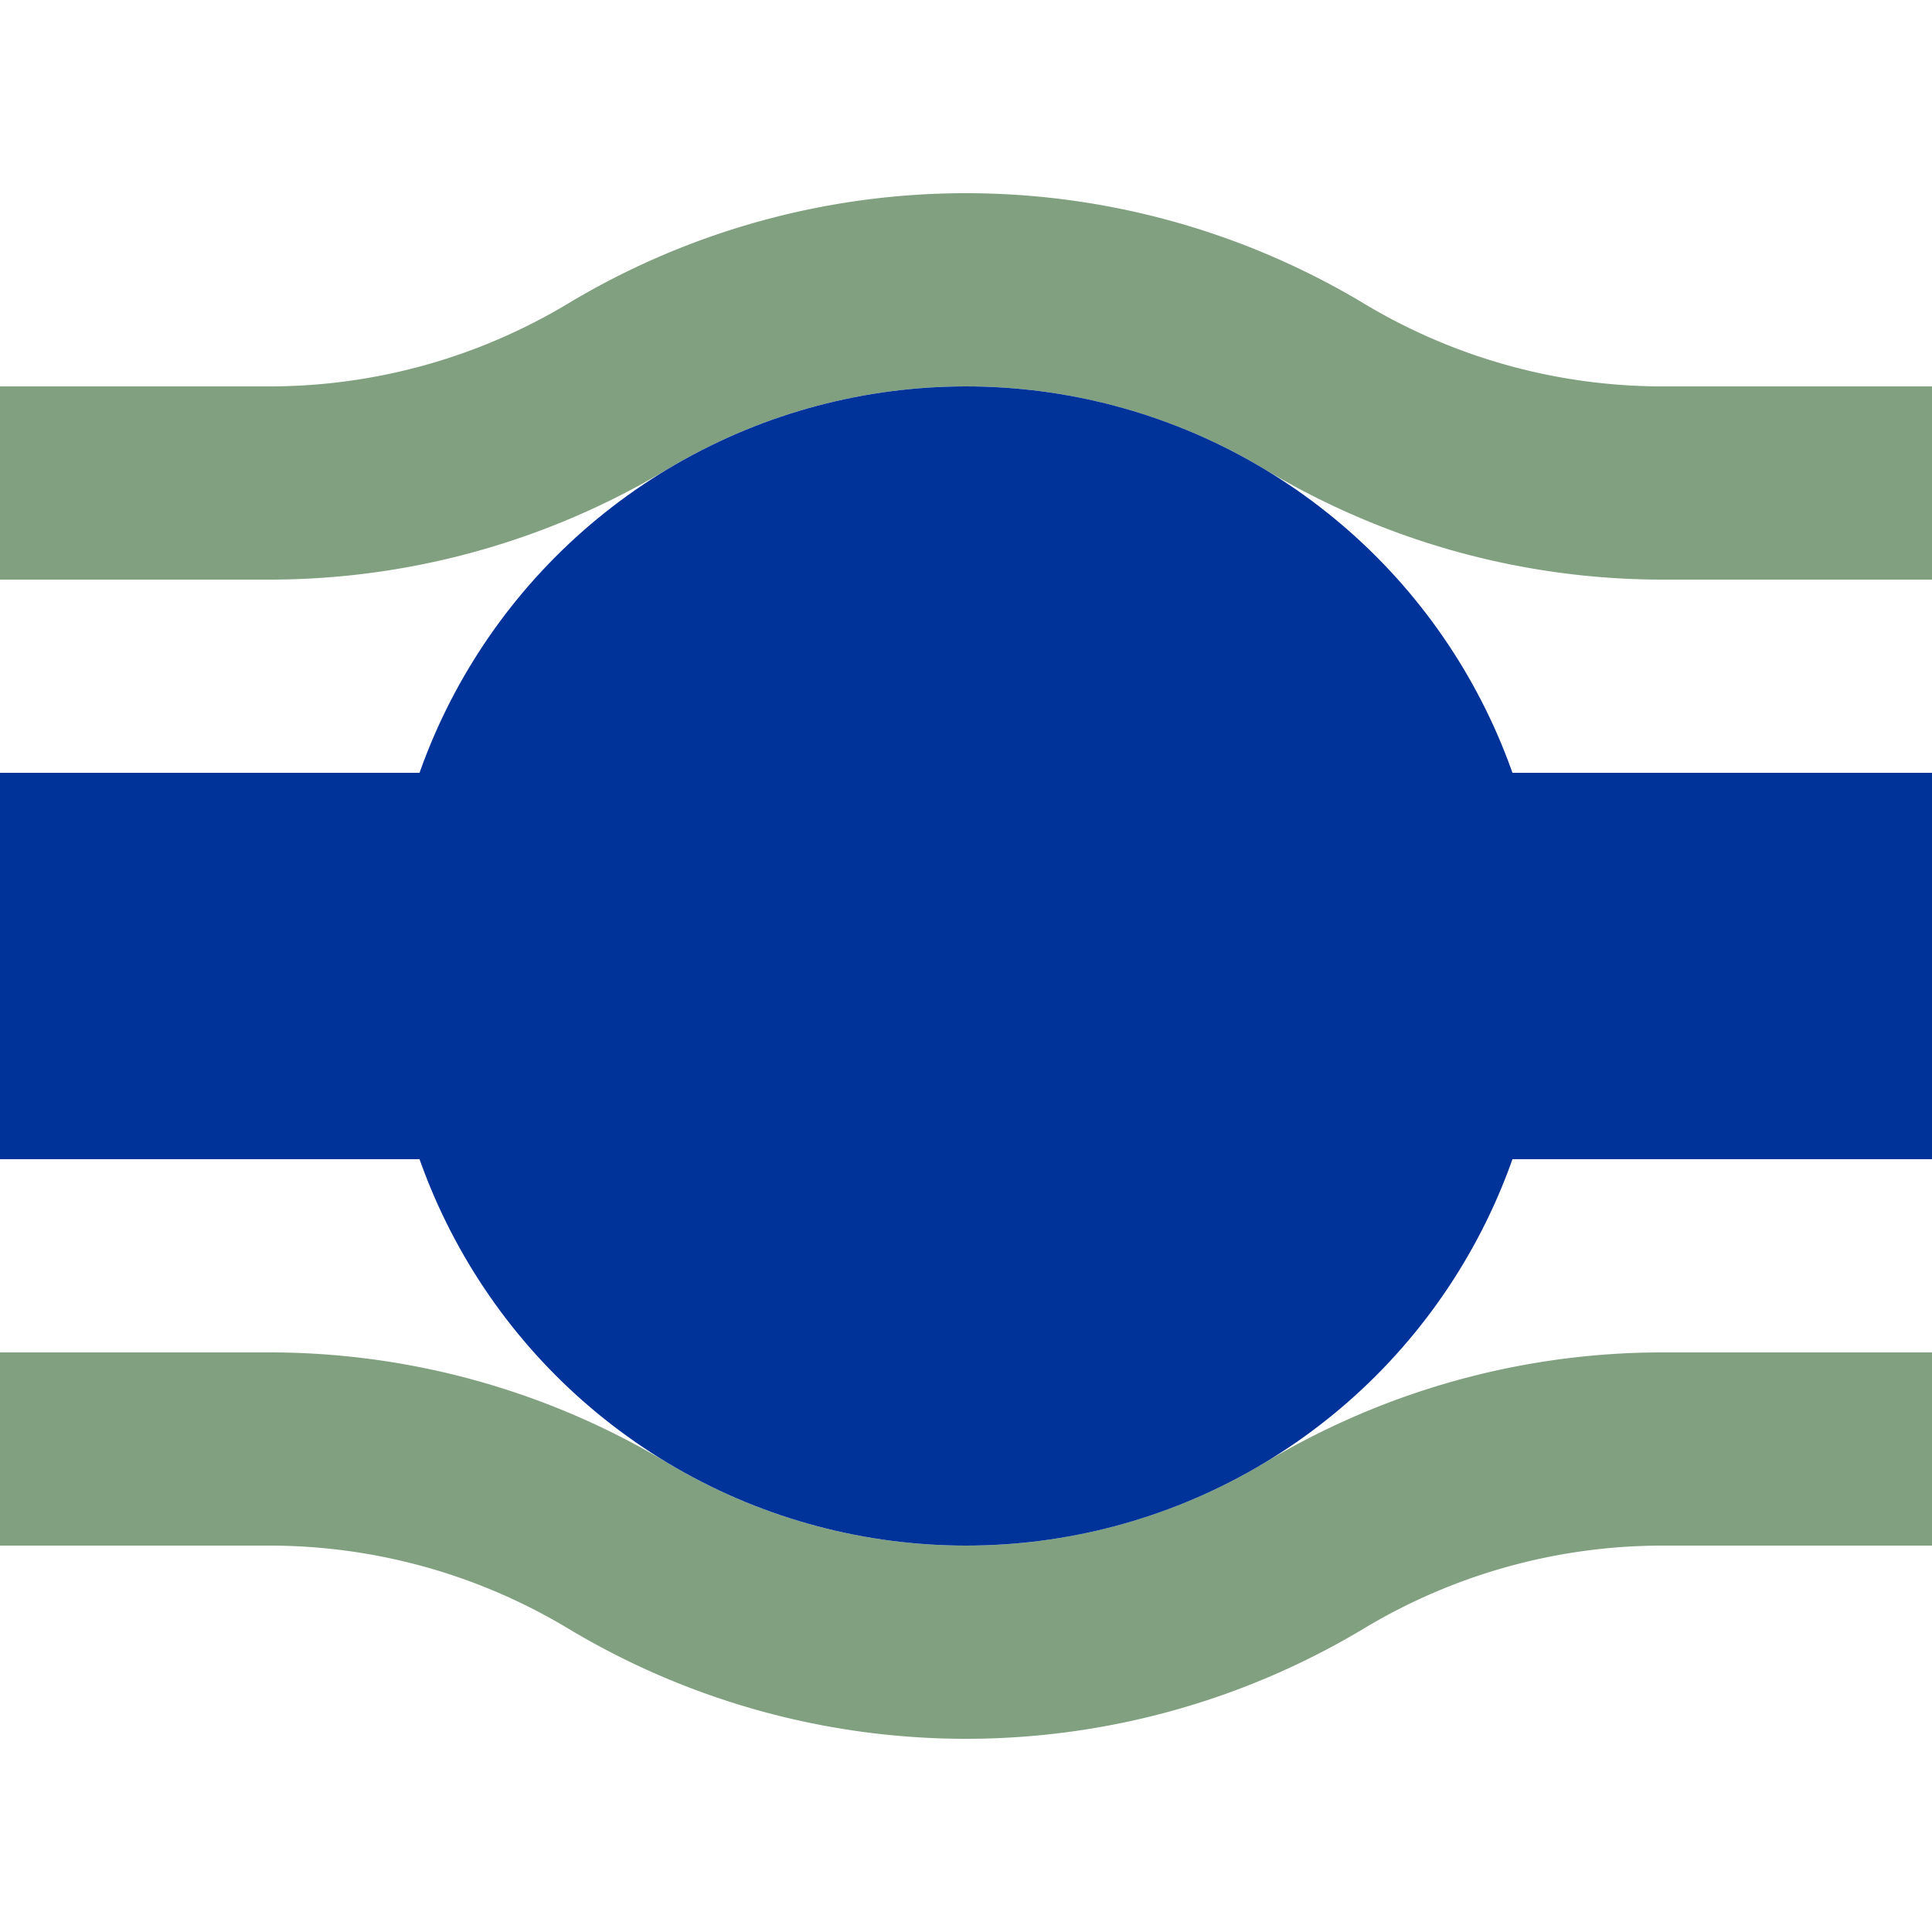
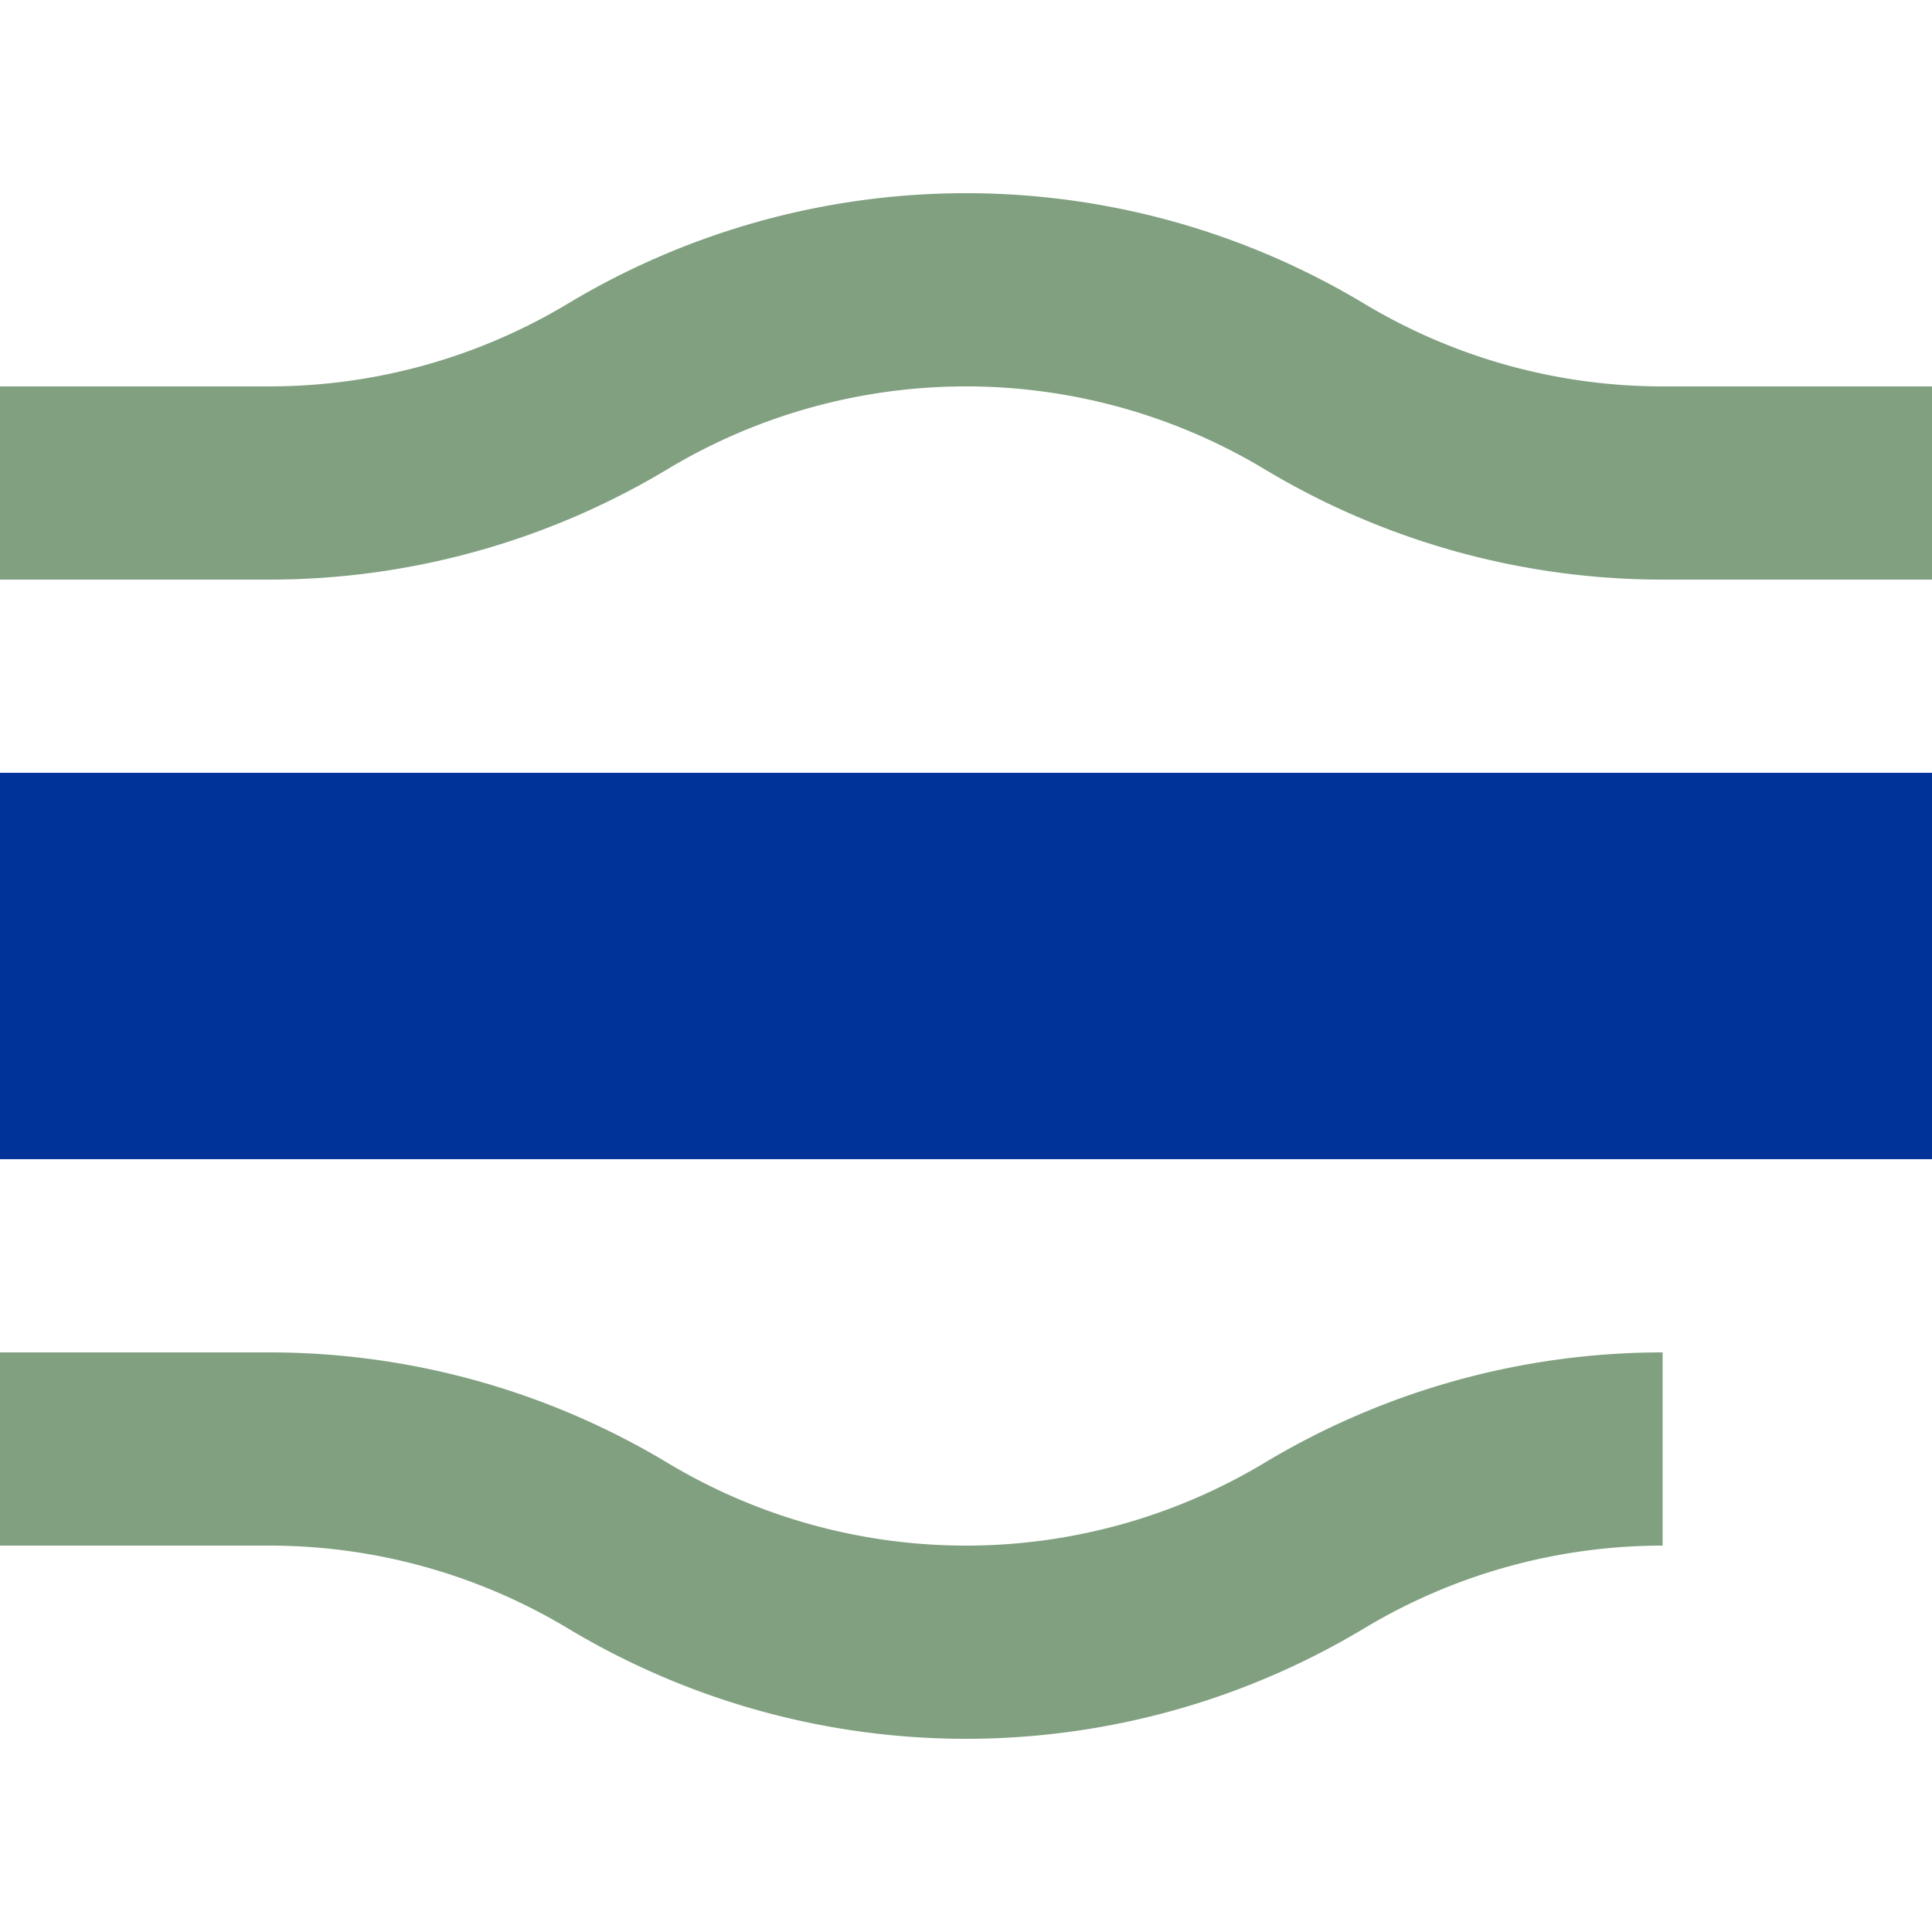
<svg xmlns="http://www.w3.org/2000/svg" width="500" height="500">
  <title>uhBHFq</title>
-   <path stroke="#80A080" d="M 0,125 H 69.72 a 175,175 0 0 0 90.14,-25 175,175 0 0 1 180.28,0 175,175 0 0 0 90.14,25 H 500 M 0,375 H 69.72 a 175,175 0 0 1 90.14,25 175,175 0 0 0 180.28,0 175,175 0 0 1 90.14,-25 H 500" stroke-width="50" fill="none" />
+   <path stroke="#80A080" d="M 0,125 H 69.72 a 175,175 0 0 0 90.14,-25 175,175 0 0 1 180.28,0 175,175 0 0 0 90.14,25 H 500 M 0,375 H 69.72 a 175,175 0 0 1 90.14,25 175,175 0 0 0 180.28,0 175,175 0 0 1 90.14,-25 " stroke-width="50" fill="none" />
  <path stroke="#003399" d="M 0,250 H 500" stroke-width="100" />
-   <circle fill="#003399" cx="250" cy="250" r="150" />
</svg>